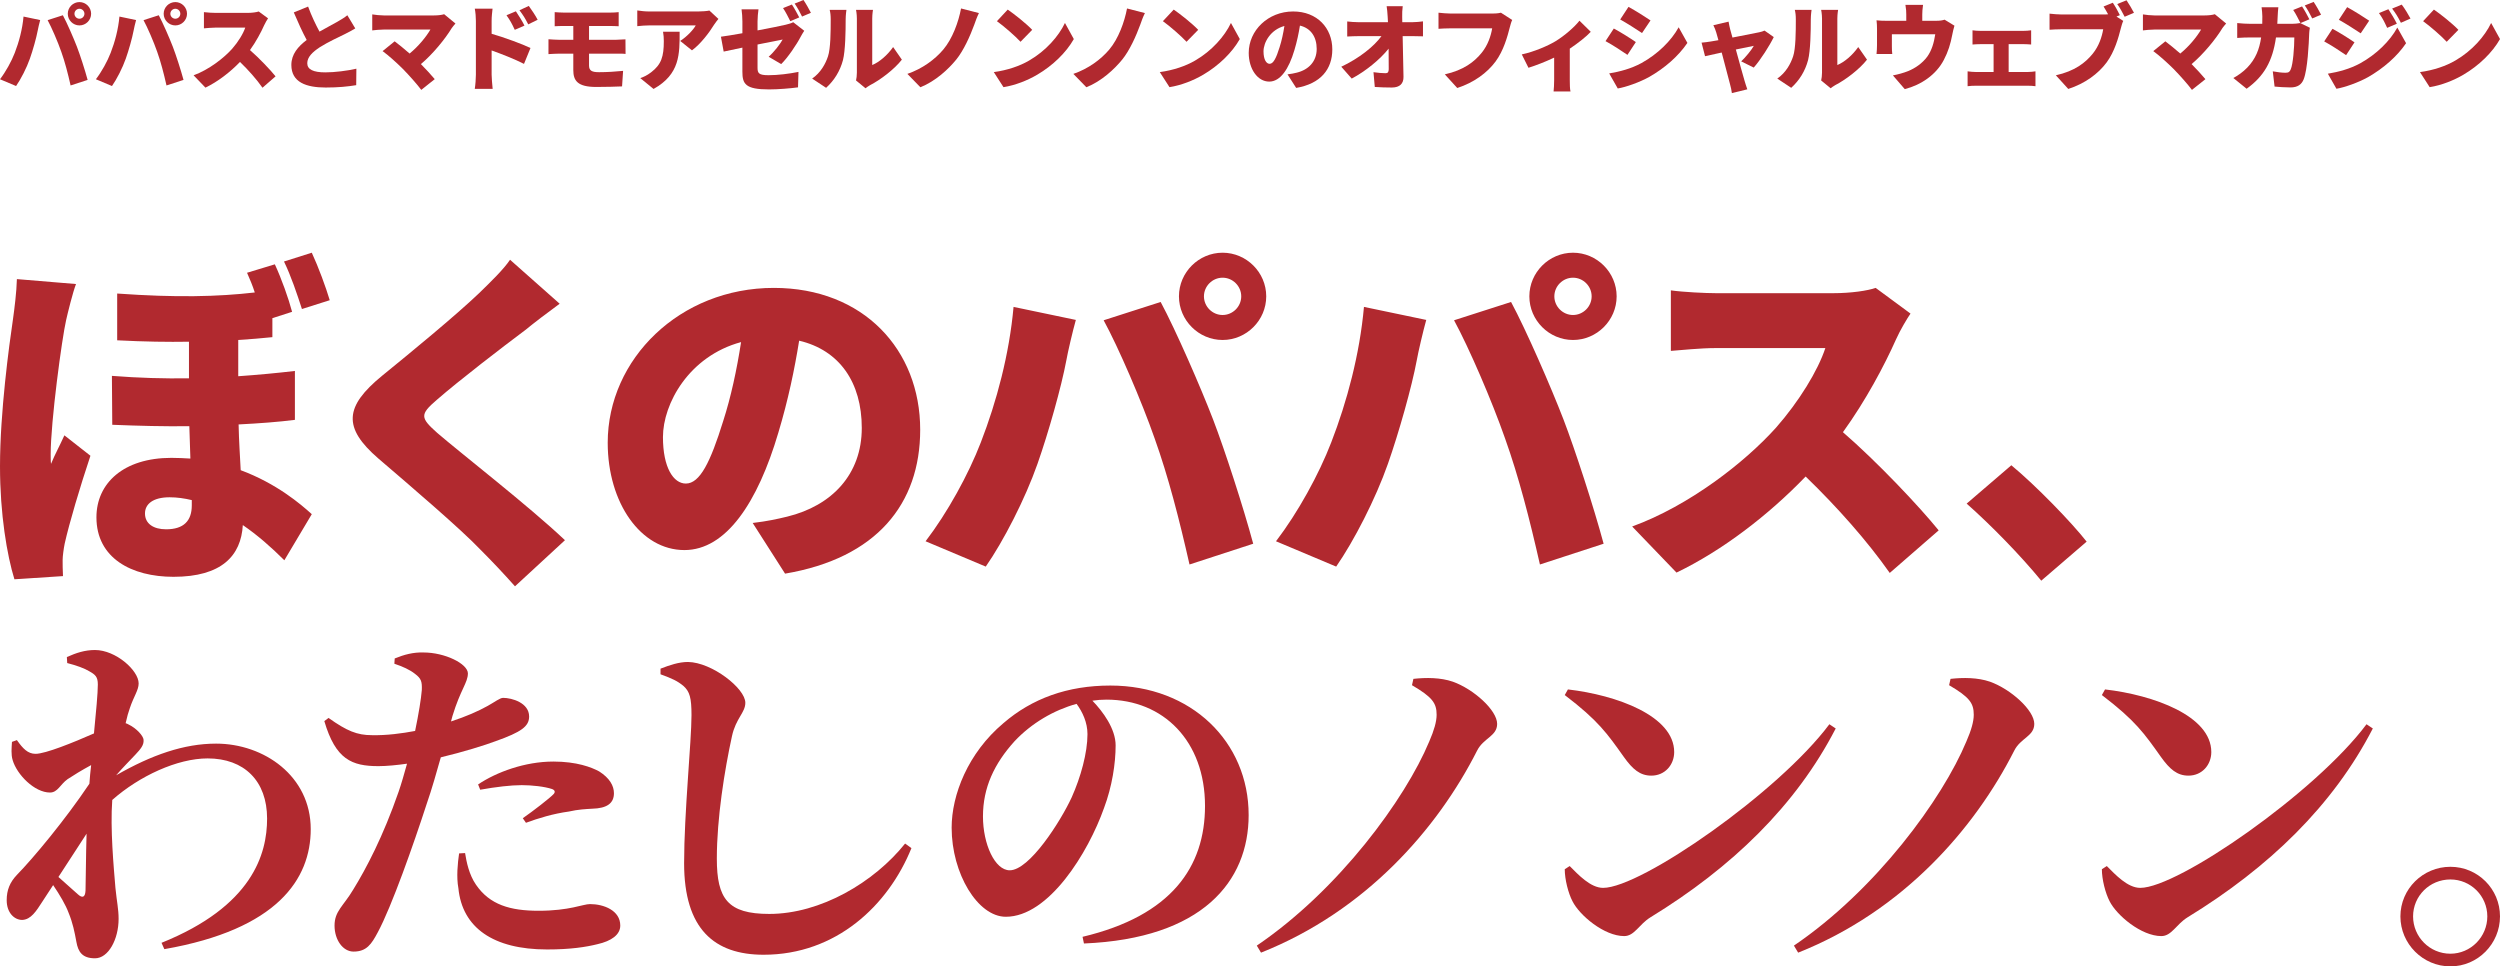
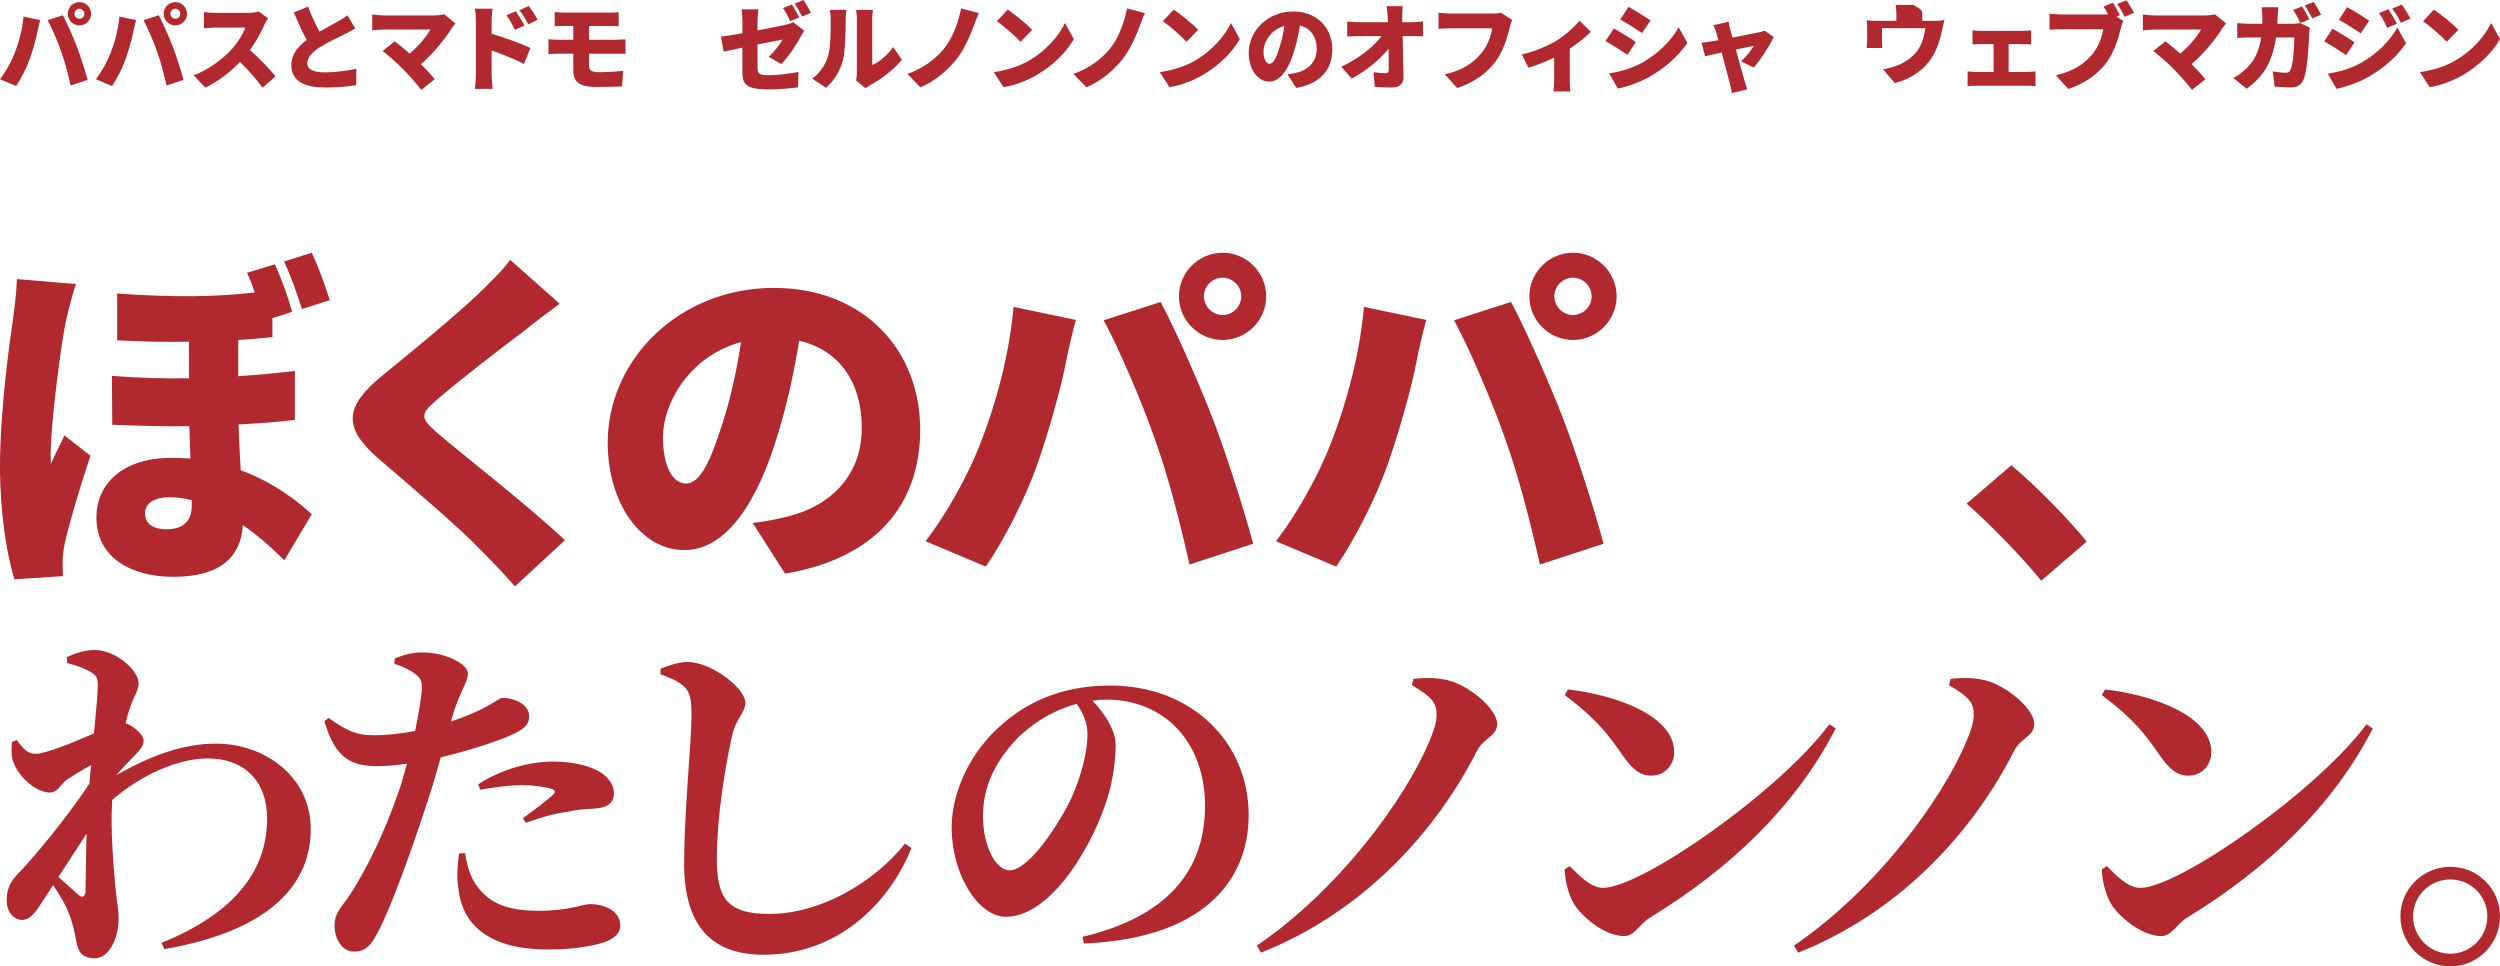
<svg xmlns="http://www.w3.org/2000/svg" version="1.1" id="レイヤー_1" x="0px" y="0px" viewBox="0 0 500 193.277" style="enable-background:new 0 0 500 193.277;" xml:space="preserve">
  <style type="text/css">
	.st0{fill:#B1292F;}
</style>
  <g>
    <path class="st0" d="M13.232,63.985c-0.844,3.66-3.097,20.34-3.097,26.884   c0,0.213,0,1.62,0.07,1.901c0.844-2.042,1.759-3.66,2.673-5.702l5.208,4.083   c-2.112,6.333-4.222,13.443-5.138,17.524c-0.211,0.987-0.421,2.605-0.421,3.309   c0,0.774,0,2.04,0.07,3.237l-9.713,0.634C1.408,111.069,0,102.834,0,93.264   c0-10.77,1.831-24.283,2.605-29.491c0.281-2.04,0.702-5.279,0.774-7.952   l11.822,0.985C14.568,58.424,13.513,62.718,13.232,63.985z M58.417,62.365   l-3.941,1.267v3.8c-2.182,0.213-4.434,0.423-6.827,0.564v7.25   c4.011-0.283,7.741-0.634,11.331-1.057v9.783   c-3.309,0.423-7.11,0.704-11.261,0.915c0.07,3.379,0.281,6.335,0.421,9.151   c7.18,2.673,11.965,6.757,14.217,8.796l-5.489,9.221   c-2.605-2.605-5.419-5.068-8.305-7.039c-0.353,6.123-4.224,10.346-13.866,10.346   c-8.375,0-15.412-3.73-15.412-11.895c0-6.827,5.419-11.895,14.991-11.895   c1.336,0,2.603,0.072,3.8,0.142c-0.07-2.042-0.14-4.294-0.211-6.476   c-4.928,0.07-10.136-0.07-15.414-0.281l-0.07-9.783   c5.349,0.421,10.487,0.562,15.412,0.491v-7.32c-4.222,0.072-8.866,0-14.357-0.281   V58.707c11.824,0.844,20.2,0.632,27.52-0.213   c-0.423-1.336-0.985-2.673-1.548-3.941l5.559-1.689   C56.305,55.751,57.713,59.691,58.417,62.365z M33.219,105.86   c3.52,0,5.138-1.689,5.138-4.785v-1.055c-1.478-0.353-2.956-0.564-4.434-0.564   c-3.307,0-4.926,1.338-4.926,3.237C28.998,104.735,30.686,105.86,33.219,105.86z    M65.947,60.042l-5.559,1.761c-0.987-3.026-2.182-6.616-3.59-9.502l5.559-1.759   C63.695,53.428,65.173,57.439,65.947,60.042z" />
    <path class="st0" d="M105.037,66.025c-4.434,3.309-13.23,10.066-17.665,13.936   c-3.449,2.956-3.309,3.59,0.07,6.616c4.645,4.011,18.509,14.779,25.548,21.465   l-9.993,9.221c-2.254-2.535-4.577-4.998-6.899-7.32   c-3.871-4.083-14.004-12.739-20.41-18.228c-7.178-6.195-6.757-10.417,0.704-16.539   c5.631-4.577,14.71-12.035,19.425-16.539c2.393-2.324,4.926-4.787,6.193-6.686   l9.923,8.796C109.33,62.648,106.938,64.477,105.037,66.025z" />
    <path class="st0" d="M157.013,114.729l-6.476-10.134c2.956-0.353,4.857-0.774,6.897-1.267   c8.939-2.182,14.921-8.445,14.921-17.737c0-9.079-4.434-15.553-12.526-17.454   c-0.917,5.702-2.182,11.824-4.153,18.37   c-4.151,14.075-10.487,23.507-18.792,23.507c-8.726,0-15.342-9.432-15.342-21.467   c0-16.75,14.428-30.967,33.219-30.967c17.947,0,29.278,12.388,29.278,28.364   C184.04,100.794,175.312,111.632,157.013,114.729z M137.167,96.711   c2.814,0,4.926-4.292,7.458-12.456c1.55-4.787,2.746-10.346,3.59-15.836   c-10.417,2.814-15.625,12.316-15.625,19.002   C132.59,93.544,134.702,96.711,137.167,96.711z" />
    <path class="st0" d="M202.711,61.38l12.458,2.605c-0.634,2.252-1.618,6.474-1.901,8.092   c-0.985,5.279-3.588,14.5-5.77,20.693   c-2.465,7.037-6.827,15.485-10.346,20.55l-12.035-5.066   c4.364-5.702,8.586-13.373,11.05-19.778   C199.334,80.312,201.867,70.812,202.711,61.38z M220.729,64.055l11.403-3.66   c3.026,5.629,8.022,17.103,10.487,23.507c2.322,6.053,6.053,17.526,8.022,24.844   l-12.739,4.153c-2.04-9.009-4.222-17.526-6.967-25.197   C228.331,80.242,223.685,69.474,220.729,64.055z M244.518,50.542   c4.785,0,8.728,3.941,8.728,8.726c0,4.787-3.943,8.728-8.728,8.728   c-4.785,0-8.728-3.941-8.728-8.728C235.79,54.483,239.733,50.542,244.518,50.542z    M244.518,62.999c2.042,0,3.73-1.689,3.73-3.73   c0-2.04-1.689-3.73-3.73-3.73s-3.73,1.691-3.73,3.73   C240.788,61.31,242.476,62.999,244.518,62.999z" />
    <path class="st0" d="M272.792,61.38l12.458,2.605c-0.634,2.252-1.616,6.474-1.901,8.092   c-0.983,5.279-3.586,14.5-5.768,20.693   c-2.467,7.037-6.829,15.485-10.348,20.55l-12.035-5.066   c4.364-5.702,8.586-13.373,11.05-19.778   C269.414,80.312,271.947,70.812,272.792,61.38z M290.809,64.055l11.403-3.66   c3.028,5.629,8.022,17.103,10.489,23.507c2.322,6.053,6.053,17.526,8.022,24.844   l-12.739,4.153c-2.042-9.009-4.224-17.526-6.967-25.197   C298.414,80.242,293.765,69.474,290.809,64.055z M314.599,50.542   c4.785,0,8.728,3.941,8.728,8.726c0,4.787-3.943,8.728-8.728,8.728   s-8.728-3.941-8.728-8.728C305.871,54.483,309.813,50.542,314.599,50.542z    M314.599,62.999c2.042,0,3.73-1.689,3.73-3.73   c0-2.04-1.689-3.73-3.73-3.73c-2.042,0-3.73,1.691-3.73,3.73   C310.868,61.31,312.557,62.999,314.599,62.999z" />
-     <path class="st0" d="M379.216,67.856c-2.322,5.208-6.053,12.246-10.629,18.581   c6.827,5.91,15.274,14.849,19.145,19.636l-9.783,8.515   c-4.504-6.404-10.489-13.16-16.822-19.285   c-7.388,7.673-16.61,14.781-25.827,19.215l-8.868-9.219   c11.399-4.153,22.522-12.809,28.783-19.778c4.577-5.208,8.375-11.401,9.855-15.906   h-21.888c-3.169,0-7.039,0.423-9.009,0.564V58.073   c2.463,0.351,6.967,0.564,9.009,0.564h23.505c3.522,0,6.831-0.493,8.447-1.057   l6.967,5.138C381.466,63.632,379.99,66.095,379.216,67.856z" />
    <path class="st0" d="M393.331,100.724l8.937-7.673c4.93,4.083,11.965,11.331,15.061,15.274   l-9.077,7.811C404.096,111.069,398.188,105.016,393.331,100.724z" />
    <path class="st0" d="M13.373,131.409c1.899-0.844,3.59-1.406,5.629-1.406   c4.153,0,8.728,4.081,8.728,6.684c0,1.338-0.985,2.605-1.759,4.928   c-0.283,0.774-0.564,1.759-0.844,3.026c0.211,0.07,0.421,0.14,0.632,0.281   c1.478,0.704,2.956,2.252,2.956,3.099c0.07,0.985-0.562,1.759-1.618,2.884   c-1.055,1.127-2.533,2.605-3.871,4.153c7.108-4.083,13.583-6.335,19.989-6.335   c9.57,0,18.932,6.476,18.932,17.103c0,9.995-6.686,20.059-29.278,24.002   l-0.564-1.267c18.158-7.32,21.114-17.737,21.114-24.844   c0-7.533-4.575-12.037-11.895-12.037c-6.053,0-13.654,3.52-19.072,8.307   c-0.423,5.84,0.281,13.301,0.634,17.592c0.281,2.816,0.634,4.224,0.634,6.193   c0,4.083-2.042,7.886-4.717,7.886c-2.533,0-3.377-1.267-3.73-3.309   c-0.351-1.897-0.704-3.73-1.548-5.772c-0.562-1.548-1.759-3.586-3.097-5.559   l-2.112,3.237c-1.265,1.969-2.322,3.662-4.081,3.73   c-1.548,0-3.097-1.408-3.097-3.943c0-2.038,0.634-3.586,2.042-5.066   c3.237-3.309,9.64-10.978,14.498-18.228c0.07-1.195,0.211-2.463,0.351-3.73   c-1.829,0.985-3.66,2.112-4.715,2.816c-1.478,1.055-1.971,2.673-3.52,2.673   c-3.097,0-6.614-3.588-7.461-6.474c-0.351-1.127-0.211-2.463-0.14-3.66   l0.987-0.351c1.195,1.689,2.18,2.744,3.73,2.744   c1.969,0,7.531-2.252,11.682-4.081c0.423-4.364,0.774-8.024,0.774-9.783   c0-1.548-0.493-1.971-1.759-2.675c-0.915-0.564-2.463-1.125-4.364-1.618   L13.373,131.409z M11.684,175.395c1.478,1.34,3.167,2.816,3.871,3.449   c0.915,0.846,1.478,0.634,1.548-0.702c0.07-2.395,0.07-6.759,0.211-11.403   L11.684,175.395z" />
    <path class="st0" d="M90.202,144.29c3.026-0.987,5.419-2.042,7.318-3.099   c1.408-0.774,2.465-1.618,3.097-1.618c1.761,0,5.208,0.987,5.208,3.73   c0,1.971-1.548,3.097-6.686,4.928c-2.04,0.774-6.544,2.182-10.978,3.237   c-0.844,2.956-1.759,6.263-2.816,9.288c-2.603,8.026-7.037,20.625-9.783,25.695   c-1.267,2.391-2.252,3.867-4.855,3.867c-2.112,0-3.8-2.318-3.8-5.206   s1.759-3.871,3.73-7.18c2.603-4.22,5.98-10.629,9.079-19.566   c0.562-1.618,1.125-3.59,1.689-5.629c-1.971,0.281-4.083,0.491-5.702,0.491   c-5.349,0-8.586-1.336-10.838-9.009l0.844-0.632   c3.66,2.603,5.702,3.447,8.658,3.447c2.954,0.07,6.053-0.351,8.656-0.844   c0.704-3.377,1.197-6.404,1.338-8.164c0.07-1.759-0.14-2.322-1.338-3.237   c-1.055-0.844-2.463-1.478-4.151-2.042l0.07-1.055   c1.899-0.774,3.73-1.267,5.77-1.197c4.294,0,8.798,2.252,8.868,4.153   c0,1.899-1.478,3.237-3.097,8.586L90.202,144.29z M93.016,170.614   c0.283,1.757,0.774,4.292,2.182,6.329c2.746,4.011,6.827,5.21,12.528,5.21   c6.193,0,8.868-1.336,10.276-1.336c2.744,0,6.053,1.267,6.053,4.292   c0,1.829-1.761,3.097-4.575,3.73c-2.252,0.562-5.351,1.055-10.066,1.055   c-10.768,0-16.961-4.364-17.735-12.246c-0.423-2.254-0.142-4.998,0.14-6.967   L93.016,170.614z M95.621,156.887c3.66-2.463,9.36-4.575,15.061-4.575   c4.645,0,7.601,1.127,9.149,1.971c2.112,1.338,2.956,2.886,2.956,4.364   c0,1.971-1.338,3.026-4.364,3.095c-1.267,0.072-2.816,0.144-4.645,0.566   c-3.097,0.421-6.123,1.336-8.586,2.25l-0.634-0.915   c2.04-1.408,5.489-4.083,6.193-4.855c0.351-0.423,0.211-0.774-0.351-0.985   c-1.478-0.493-4.013-0.774-6.055-0.774c-2.18,0-5.136,0.351-8.305,0.915   L95.621,156.887z" />
    <path class="st0" d="M132.105,134.858v-1.127c1.831-0.702,3.66-1.336,5.491-1.336   c4.785,0.07,11.472,5.279,11.472,8.164c0,1.969-1.901,3.097-2.675,6.684   c-1.478,6.757-3.026,16.399-3.026,24.493c0,8.022,2.182,11.05,10.487,11.05   c10.276,0,20.974-6.333,27.167-14.075l1.267,0.915   c-4.645,11.472-15.061,21.323-29.559,21.323c-9.853,0-15.906-5.134-15.906-18.298   c0-10.064,1.478-24.351,1.478-29.629c0-3.449-0.353-4.715-1.62-5.842   C135.484,136.196,134.427,135.702,132.105,134.858z" />
    <path class="st0" d="M216.509,187.364c17.807-4.228,24.493-14.006,24.493-26.184   c0-12.95-8.305-21.254-19.708-21.254c-0.915,0-1.899,0.07-2.814,0.211   c2.112,2.182,4.645,5.629,4.645,8.939c0,3.59-0.704,8.235-2.322,12.53   c-3.167,8.937-11.05,21.748-19.636,21.748c-5.631,0-10.84-8.66-10.84-17.809   c0-6.546,3.239-14.921,10.346-20.903c5.702-4.928,12.809-7.531,21.395-7.531   c16.188,0,27.66,11.261,27.66,25.899c0,13.301-9.29,24.704-32.939,25.691   L216.509,187.364z M215.314,140.77c-4.577,1.267-9.009,3.871-12.388,7.46   c-4.081,4.504-6.333,9.29-6.333,15.059c0,5.559,2.393,10.77,5.349,10.77   c3.941,0,10.134-9.711,12.386-14.568c1.831-4.083,3.167-8.939,3.167-12.669   C217.494,144.501,216.509,142.389,215.314,140.77z" />
    <path class="st0" d="M282.398,137.04l0.281-1.267c2.535-0.281,5.419-0.281,7.882,0.564   c4.155,1.478,8.868,5.702,8.868,8.445c0,2.463-2.744,2.816-4.011,5.349   c-7.954,15.695-22.309,32.092-43.215,40.399l-0.844-1.408   c16.469-11.191,29.704-29.349,34.489-40.82c0.983-2.252,1.476-4.011,1.476-5.349   C287.324,140.63,286.481,139.433,282.398,137.04z" />
    <path class="st0" d="M313.584,137.884c9.711,1.127,21.254,5.279,21.254,12.528   c0,2.533-1.829,4.715-4.577,4.715c-2.25,0-3.73-1.267-5.487-3.73   c-3.309-4.645-5.07-7.25-11.824-12.386L313.584,137.884z M365.875,144.851   l1.267,0.844c-7.954,15.412-20.761,27.798-37.09,37.794   c-2.254,1.412-3.169,3.73-5.21,3.73c-4.011,0-8.937-4.151-10.344-6.967   c-0.846-1.616-1.548-4.36-1.548-6.406l0.987-0.634   c1.689,1.693,4.151,4.364,6.682,4.364   C328.224,177.577,355.74,158.435,365.875,144.851z" />
    <path class="st0" d="M389.821,137.04l0.285-1.267c2.531-0.281,5.419-0.281,7.882,0.564   c4.151,1.478,8.868,5.702,8.868,8.445c0,2.463-2.748,2.816-4.011,5.349   c-7.954,15.695-22.313,32.092-43.215,40.399l-0.846-1.408   c16.469-11.191,29.702-29.349,34.487-40.82c0.987-2.252,1.48-4.011,1.48-5.349   C394.751,140.63,393.904,139.433,389.821,137.04z" />
    <path class="st0" d="M421.007,137.884c9.715,1.127,21.254,5.279,21.254,12.528   c0,2.533-1.829,4.715-4.573,4.715c-2.254,0-3.73-1.267-5.491-3.73   c-3.305-4.645-5.066-7.25-11.824-12.386L421.007,137.884z M473.303,144.851   l1.263,0.844c-7.95,15.412-20.761,27.798-37.09,37.794   c-2.25,1.412-3.165,3.73-5.206,3.73c-4.011,0-8.941-4.151-10.348-6.967   c-0.842-1.616-1.548-4.36-1.548-6.406l0.987-0.634   c1.689,1.693,4.151,4.364,6.686,4.364   C435.647,177.577,463.167,158.435,473.303,144.851z" />
    <path class="st0" d="M480.081,183.281c0-5.491,4.504-9.923,9.995-9.923   c5.487,0,9.923,4.432,9.923,9.923c0,5.487-4.436,9.995-9.923,9.995   C484.586,193.277,480.081,188.768,480.081,183.281z M482.616,183.281   c0,4.083,3.309,7.46,7.46,7.46c4.083,0,7.388-3.377,7.388-7.46   s-3.305-7.388-7.388-7.388C485.925,175.893,482.616,179.198,482.616,183.281z" />
  </g>
  <g>
    <path class="st0" d="M4.705,3.313l3.332,0.697c-0.169,0.602-0.434,1.731-0.506,2.163   c-0.265,1.413-0.96,3.88-1.546,5.535c-0.657,1.883-1.824,4.141-2.768,5.497   L0,15.85c1.167-1.525,2.296-3.576,2.957-5.289   C3.804,8.377,4.482,5.836,4.705,3.313z M9.525,4.029l3.05-0.979   c0.809,1.506,2.148,4.575,2.806,6.287c0.623,1.618,1.618,4.686,2.144,6.645   l-3.404,1.11c-0.548-2.41-1.129-4.686-1.866-6.74   C11.559,8.358,10.317,5.478,9.525,4.029z M15.89,0.415   c1.281,0,2.334,1.053,2.334,2.334s-1.053,2.334-2.334,2.334   s-2.334-1.053-2.334-2.334S14.609,0.415,15.89,0.415z M15.89,3.745   c0.543,0,0.998-0.451,0.998-0.996s-0.455-0.998-0.998-0.998   c-0.548,0-0.998,0.453-0.998,0.998S15.342,3.745,15.89,3.745z" />
    <path class="st0" d="M23.885,3.313l3.332,0.697c-0.169,0.602-0.434,1.731-0.506,2.163   c-0.265,1.413-0.96,3.88-1.546,5.535c-0.657,1.883-1.824,4.141-2.768,5.497   l-3.218-1.356c1.167-1.525,2.296-3.576,2.957-5.289   C22.984,8.377,23.662,5.836,23.885,3.313z M28.704,4.029l3.05-0.979   c0.809,1.506,2.148,4.575,2.806,6.287c0.623,1.618,1.618,4.686,2.144,6.645   l-3.404,1.11c-0.548-2.41-1.129-4.686-1.866-6.74   C30.739,8.358,29.496,5.478,28.704,4.029z M35.069,0.415   c1.281,0,2.334,1.053,2.334,2.334s-1.053,2.334-2.334,2.334   c-1.281,0-2.334-1.053-2.334-2.334S33.789,0.415,35.069,0.415z M35.069,3.745   c0.543,0,0.998-0.451,0.998-0.996s-0.455-0.998-0.998-0.998   c-0.548,0-0.998,0.453-0.998,0.998S34.522,3.745,35.069,3.745z" />
    <path class="st0" d="M52.834,5.045c-0.619,1.394-1.618,3.275-2.839,4.971   c1.824,1.58,4.082,3.97,5.118,5.251l-2.616,2.279   c-1.205-1.715-2.806-3.522-4.499-5.158c-1.976,2.052-4.444,3.953-6.909,5.139   l-2.372-2.466c3.05-1.11,6.024-3.427,7.701-5.291   c1.222-1.392,2.237-3.048,2.633-4.253h-5.855c-0.847,0-1.883,0.112-2.41,0.15   V2.429c0.661,0.093,1.866,0.15,2.41,0.15h6.289   c0.939,0,1.824-0.131,2.258-0.282l1.866,1.375   C53.436,3.916,53.044,4.575,52.834,5.045z" />
    <path class="st0" d="M63.9,6.325c1.373-0.792,2.806-1.525,3.614-1.997   c0.809-0.47,1.411-0.828,1.955-1.279l1.584,2.635   c-0.661,0.396-1.335,0.771-2.11,1.148c-1.108,0.546-3.332,1.563-4.988,2.618   c-1.449,0.958-2.502,1.957-2.502,3.199s1.205,1.826,3.614,1.826   c1.862,0,4.423-0.32,6.209-0.735l-0.034,3.294   c-1.715,0.282-3.598,0.472-6.1,0.472c-3.88,0-6.871-1.036-6.871-4.518   c0-2.127,1.335-3.69,3.067-4.99c-0.868-1.618-1.752-3.557-2.578-5.514   l2.86-1.169C62.316,3.218,63.146,4.931,63.9,6.325z" />
    <path class="st0" d="M90.355,5.609c-1.335,2.203-3.762,5.177-6.171,7.21   c1.015,1.017,2.03,2.146,2.763,3.012l-2.692,2.146   c-0.826-1.11-2.447-2.936-3.686-4.198c-1.095-1.091-2.865-2.711-4.048-3.557   l2.41-1.959c0.788,0.602,1.883,1.47,2.991,2.447   c1.79-1.468,3.315-3.351,4.162-4.8h-9.318c-0.771,0-1.904,0.114-2.317,0.171   V2.879c0.489,0.095,1.677,0.209,2.317,0.209h9.996   c0.847,0,1.601-0.095,2.068-0.246l2.262,1.864   C90.789,5.063,90.523,5.346,90.355,5.609z" />
    <path class="st0" d="M95.178,4.179c0-0.752-0.076-1.731-0.223-2.447h3.555   c-0.076,0.716-0.185,1.544-0.185,2.447v2.578   c2.54,0.735,6.192,2.073,7.772,2.843l-1.297,3.18   c-1.904-0.977-4.482-1.976-6.475-2.692v4.838c0,0.51,0.11,1.997,0.206,2.843   h-3.576c0.131-0.809,0.223-2.07,0.223-2.843V4.179z M104.892,5.12l-1.938,0.847   c-0.602-1.3-0.923-1.883-1.656-2.917l1.879-0.792   C103.747,3.107,104.48,4.274,104.892,5.12z M107.53,3.953l-1.883,0.923   c-0.661-1.3-1.015-1.826-1.752-2.825l1.866-0.866   C106.342,1.995,107.112,3.124,107.53,3.953z" />
    <path class="st0" d="M112.837,2.521h9.129c0.64,0,1.319-0.036,1.769-0.093v2.822   c-0.506-0.017-1.07-0.055-1.769-0.055h-4.158v2.766h5.308   c0.396,0,1.449-0.055,1.976-0.093l0.021,2.917   c-0.569-0.076-1.508-0.057-1.921-0.057h-5.384v2.372   c0,1.074,0.619,1.337,2.014,1.337c1.618,0,3.349-0.114,4.798-0.263l-0.206,3.107   c-1.091,0.055-3.408,0.112-5.156,0.112c-3.783,0-4.596-1.281-4.596-3.389v-3.275   h-2.747c-0.564,0-1.618,0.057-2.22,0.095V7.85   c0.543,0.038,1.597,0.112,2.22,0.112h2.747V5.196h-1.824   c-0.695,0-1.319,0.019-1.9,0.055V2.429   C111.519,2.466,112.142,2.521,112.837,2.521z" />
-     <path class="st0" d="M142.835,4.914c-0.96,1.58-2.751,3.935-4.444,5.156l-2.351-1.881   c1.39-0.885,2.692-2.317,3.105-3.107h-9.301c-0.826,0-1.411,0.057-2.389,0.152   V2.089c0.771,0.114,1.563,0.206,2.389,0.206h9.773   c0.619,0,1.862-0.074,2.258-0.187l1.807,1.674   C143.454,4.065,143.024,4.613,142.835,4.914z M130.711,17.79l-2.654-2.165   c0.657-0.225,1.356-0.546,2.144-1.148c2.089-1.582,2.561-3.183,2.561-6.249   c0-0.659-0.038-1.205-0.152-1.883H135.926   C135.926,10.767,136.019,14.834,130.711,17.79z" />
    <path class="st0" d="M148.48,9.525c-1.563,0.32-2.936,0.602-3.745,0.792l-0.548-2.976   c0.901-0.112,2.502-0.375,4.293-0.695v-2.372c0-0.678-0.076-1.826-0.169-2.41   h3.387c-0.093,0.583-0.19,1.712-0.19,2.41v1.807   c2.447-0.453,4.743-0.923,5.611-1.131c0.602-0.15,1.112-0.282,1.525-0.508   l2.203,1.712c-0.19,0.301-0.51,0.792-0.699,1.169   c-0.809,1.58-2.654,4.29-3.913,5.495l-2.502-1.468   c1.146-1.015,2.296-2.54,2.801-3.444c-0.674,0.131-2.747,0.546-5.026,0.996   v4.632c0,1.11,0.244,1.506,2.203,1.506c1.866,0,4.124-0.282,5.986-0.659   l-0.093,3.088c-1.487,0.206-3.956,0.415-5.801,0.415   c-4.722,0-5.325-1.093-5.325-3.541V9.525z M159.849,3.482l-1.79,0.754   c-0.392-0.773-0.939-1.883-1.449-2.616l1.769-0.716   C158.851,1.601,159.508,2.825,159.849,3.482z M162.183,2.559l-1.769,0.754   c-0.375-0.773-0.977-1.883-1.487-2.599L160.696,0   C161.185,0.714,161.863,1.919,162.183,2.559z" />
    <path class="st0" d="M165.595,11.275c0.527-1.542,0.548-5.007,0.548-7.359   c0-0.885-0.076-1.43-0.206-1.94h3.349c0,0-0.152,0.998-0.152,1.902   c0,2.315-0.055,6.249-0.543,8.151c-0.586,2.184-1.731,4.048-3.37,5.535   l-2.789-1.845C164.146,14.533,165.107,12.762,165.595,11.275z M171.375,14.533V3.726   c0-0.92-0.169-1.75-0.169-1.75h3.387c0,0-0.147,0.849-0.147,1.769v9.263   c1.411-0.583,3.012-1.94,4.179-3.595l1.748,2.521   c-1.525,1.94-4.272,4.029-6.361,5.101c-0.455,0.246-0.699,0.472-0.906,0.621   l-1.9-1.563C171.299,15.7,171.375,15.117,171.375,14.533z" />
    <path class="st0" d="M194.843,4.969c-0.826,2.241-2.106,5.12-3.593,6.946   c-1.563,1.921-4.141,4.331-7.174,5.535l-2.599-2.673   c3.012-1.036,5.497-2.881,7.174-4.857c1.845-2.184,3.05-5.516,3.56-8.227   l3.576,0.923C195.391,3.389,195.087,4.293,194.843,4.969z" />
    <path class="st0" d="M205.8,12.124c3.391-1.959,5.931-4.876,7.191-7.53l1.773,3.218   c-1.508,2.673-4.183,5.289-7.326,7.134c-1.921,1.131-4.368,2.108-6.74,2.485   l-1.938-3.012C201.528,14.043,203.955,13.196,205.8,12.124z M206.44,5.967   l-2.334,2.391c-0.998-1.091-3.37-3.162-4.722-4.122l2.161-2.317   C202.847,2.806,205.311,4.762,206.44,5.967z" />
    <path class="st0" d="M228.038,4.969c-0.826,2.241-2.106,5.12-3.593,6.946   c-1.563,1.921-4.141,4.331-7.174,5.535l-2.599-2.673   c3.012-1.036,5.497-2.881,7.174-4.857c1.845-2.184,3.05-5.516,3.56-8.227   l3.576,0.923C228.586,3.389,228.282,4.293,228.038,4.969z" />
    <path class="st0" d="M238.999,12.124c3.387-1.959,5.931-4.876,7.191-7.53l1.769,3.218   c-1.504,2.673-4.179,5.289-7.321,7.134c-1.921,1.131-4.368,2.108-6.74,2.485   l-1.938-3.012C234.723,14.043,237.154,13.196,238.999,12.124z M239.639,5.967   l-2.334,2.391c-0.998-1.091-3.37-3.162-4.726-4.122l2.165-2.317   C236.042,2.806,238.51,4.762,239.639,5.967z" />
    <path class="st0" d="M259.232,17.581l-1.731-2.709c0.792-0.095,1.302-0.209,1.845-0.339   c2.393-0.583,3.993-2.26,3.993-4.745c0-2.429-1.188-4.16-3.353-4.668   c-0.244,1.525-0.581,3.162-1.108,4.914c-1.112,3.764-2.806,6.287-5.03,6.287   c-2.334,0-4.103-2.523-4.103-5.742c0-4.48,3.859-8.284,8.884-8.284   c4.802,0,7.831,3.313,7.831,7.587C266.461,13.855,264.127,16.753,259.232,17.581z    M253.924,12.762c0.754,0,1.319-1.148,1.997-3.33   c0.413-1.281,0.733-2.768,0.96-4.236c-2.789,0.752-4.179,3.294-4.179,5.082   C252.702,11.915,253.267,12.762,253.924,12.762z" />
    <path class="st0" d="M280.438,3.351c0,0.358,0.017,0.714,0.017,1.091h1.997   c0.678,0,1.656-0.095,2.144-0.169v2.993c-0.678-0.019-1.449-0.038-1.976-0.038   h-2.089c0.055,2.692,0.131,5.516,0.168,8.151   c0.021,1.335-0.733,2.127-2.334,2.127c-1.243,0-2.258-0.038-3.408-0.114   l-0.261-2.955c0.826,0.131,1.824,0.206,2.426,0.206   c0.434,0,0.623-0.244,0.623-0.79c0-1.11,0-2.542-0.021-4.122   c-1.693,2.144-4.63,4.537-7.38,5.986l-2.089-2.372   c3.56-1.677,6.534-4.048,8.038-6.119h-4.499c-0.712,0-1.656,0.038-2.351,0.076   v-3.012c0.527,0.074,1.601,0.15,2.279,0.15h5.872   c-0.021-0.377-0.038-0.733-0.059-1.091c-0.055-0.866-0.11-1.544-0.206-2.108   h3.218C280.455,1.883,280.417,2.711,280.438,3.351z" />
    <path class="st0" d="M301.951,5.497c-0.451,1.769-1.222,4.63-2.843,6.814   c-1.693,2.277-4.347,4.217-7.658,5.289l-2.485-2.728   c3.783-0.849,5.91-2.504,7.397-4.349c1.205-1.487,1.828-3.351,2.073-4.857   h-8.286c-0.923,0-1.955,0.057-2.448,0.095V2.54   c0.586,0.076,1.828,0.171,2.448,0.171h8.303c0.413,0,1.15-0.019,1.731-0.171   l2.258,1.451C302.233,4.404,302.065,5.082,301.951,5.497z" />
    <path class="st0" d="M311.076,8.263c1.862-1.129,3.842-2.879,4.819-4.122l2.258,2.222   c-0.885,0.96-2.54,2.258-4.196,3.37v6.306c0,0.714,0.017,1.845,0.147,2.258   h-3.387c0.059-0.413,0.114-1.544,0.114-2.258v-4.518   c-1.677,0.809-3.728,1.599-5.139,2.033l-1.335-2.673   C306.804,10.371,309.605,9.148,311.076,8.263z" />
    <path class="st0" d="M327.168,8.415l-1.677,2.559c-1.15-0.79-3.05-2.033-4.385-2.747   l1.656-2.523C324.118,6.42,326.11,7.679,327.168,8.415z M328.297,12.612   c3.235-1.788,5.948-4.442,7.435-7.153l1.748,3.124   c-1.807,2.656-4.499,5.009-7.621,6.797c-1.921,1.072-4.689,2.052-6.306,2.315   l-1.715-3.012C323.966,14.325,326.169,13.76,328.297,12.612z M330.104,4.084   l-1.698,2.523c-1.129-0.754-3.046-1.976-4.364-2.711l1.656-2.523   C327.016,2.089,329.03,3.351,330.104,4.084z" />
    <path class="st0" d="M346.036,5.872c0.135,0.453,0.282,1.017,0.455,1.639   c2.22-0.434,4.554-0.885,5.346-1.055c0.375-0.074,0.788-0.206,1.074-0.337   l1.841,1.297c-0.809,1.677-2.671,4.613-4.006,6.1l-2.506-1.243   c0.847-0.79,2.089-2.296,2.523-3.107c-0.434,0.076-1.9,0.377-3.593,0.735   c0.695,2.523,1.428,5.215,1.748,6.268c0.093,0.32,0.396,1.3,0.548,1.696   l-3.088,0.752c-0.076-0.546-0.206-1.243-0.379-1.807   c-0.299-1.091-0.994-3.821-1.656-6.306c-1.449,0.32-2.73,0.602-3.332,0.735   l-0.695-2.711c0.619-0.057,1.167-0.114,1.824-0.227   c0.244-0.038,0.813-0.131,1.546-0.263c-0.152-0.602-0.303-1.148-0.434-1.544   c-0.131-0.489-0.358-0.996-0.581-1.449l3.046-0.716   C345.791,4.838,345.926,5.384,346.036,5.872z" />
-     <path class="st0" d="M358.623,11.275c0.527-1.542,0.543-5.007,0.543-7.359   c0-0.885-0.076-1.43-0.206-1.94h3.353c0,0-0.152,0.998-0.152,1.902   c0,2.315-0.059,6.249-0.548,8.151c-0.581,2.184-1.731,4.048-3.37,5.535   l-2.784-1.845C357.174,14.533,358.134,12.762,358.623,11.275z M364.402,14.533V3.726   c0-0.92-0.173-1.75-0.173-1.75h3.391c0,0-0.152,0.849-0.152,1.769v9.263   c1.411-0.583,3.012-1.94,4.179-3.595l1.752,2.521   c-1.525,1.94-4.276,4.029-6.365,5.101c-0.451,0.246-0.695,0.472-0.901,0.621   l-1.904-1.563C364.326,15.7,364.402,15.117,364.402,14.533z" />
-     <path class="st0" d="M384.454,2.898v1.262h2.747c0.83,0,1.34-0.095,1.715-0.225   l1.976,1.205c-0.168,0.489-0.337,1.316-0.413,1.693   c-0.375,1.978-0.847,3.503-1.715,5.158c-1.542,2.955-4.516,4.988-7.81,5.836   l-2.372-2.749c0.977-0.171,2.182-0.51,3.067-0.866   c1.356-0.564,2.789-1.506,3.804-2.881c0.901-1.262,1.335-2.768,1.601-4.48   h-8.678v2.41c0,0.472,0.017,1.129,0.076,1.544h-3.147   c0.059-0.546,0.097-1.205,0.097-1.788V5.78c0-0.434-0.021-1.243-0.097-1.715   c0.699,0.076,1.264,0.095,2.014,0.095h3.935V2.898   c0-0.621-0.017-0.979-0.168-1.919h3.522C384.492,1.919,384.454,2.277,384.454,2.898z" />
+     <path class="st0" d="M384.454,2.898v1.262h2.747c0.83,0,1.34-0.095,1.715-0.225   c-0.168,0.489-0.337,1.316-0.413,1.693   c-0.375,1.978-0.847,3.503-1.715,5.158c-1.542,2.955-4.516,4.988-7.81,5.836   l-2.372-2.749c0.977-0.171,2.182-0.51,3.067-0.866   c1.356-0.564,2.789-1.506,3.804-2.881c0.901-1.262,1.335-2.768,1.601-4.48   h-8.678v2.41c0,0.472,0.017,1.129,0.076,1.544h-3.147   c0.059-0.546,0.097-1.205,0.097-1.788V5.78c0-0.434-0.021-1.243-0.097-1.715   c0.699,0.076,1.264,0.095,2.014,0.095h3.935V2.898   c0-0.621-0.017-0.979-0.168-1.919h3.522C384.492,1.919,384.454,2.277,384.454,2.898z" />
    <path class="st0" d="M396.102,6.173h8.581c0.455,0,1.057-0.038,1.546-0.112v2.841   c-0.51-0.038-1.112-0.074-1.546-0.074h-2.953v5.571h3.838   c0.564,0,1.129-0.076,1.525-0.131v2.974c-0.413-0.076-1.167-0.095-1.525-0.095   h-10.388c-0.493,0-1.133,0.019-1.66,0.095v-2.974   c0.51,0.074,1.15,0.131,1.66,0.131h3.539V8.83h-2.616   c-0.472,0-1.188,0.036-1.601,0.074V6.062C394.914,6.136,395.63,6.173,396.102,6.173   z" />
    <path class="st0" d="M423.972,3.031l-0.678,0.282l1.356,0.866   c-0.206,0.415-0.375,1.091-0.489,1.506c-0.451,1.769-1.226,4.632-2.843,6.814   c-1.693,2.279-4.347,4.217-7.663,5.291l-2.485-2.73   c3.787-0.847,5.914-2.504,7.401-4.349c1.205-1.487,1.824-3.351,2.068-4.857   h-8.282c-0.923,0-1.959,0.057-2.448,0.095V2.73   c0.581,0.076,1.824,0.169,2.448,0.169h8.303c0.244,0,0.602,0,0.96-0.038   c-0.286-0.527-0.586-1.053-0.906-1.561L422.561,0.546   C423.07,1.3,423.652,2.353,423.972,3.031z M426.794,2.559l-1.862,0.792   c-0.396-0.773-0.96-1.826-1.487-2.542l1.862-0.752   C425.8,0.771,426.457,1.919,426.794,2.559z" />
    <path class="st0" d="M444.491,5.609c-1.335,2.203-3.762,5.177-6.171,7.21   c1.015,1.017,2.03,2.146,2.763,3.012l-2.692,2.146   c-0.826-1.11-2.447-2.936-3.686-4.198c-1.095-1.091-2.865-2.711-4.048-3.557   l2.41-1.959c0.788,0.602,1.883,1.47,2.991,2.447   c1.79-1.468,3.315-3.351,4.162-4.8h-9.318c-0.771,0-1.904,0.114-2.317,0.171   V2.879c0.489,0.095,1.677,0.209,2.317,0.209h9.996   c0.847,0,1.601-0.095,2.068-0.246l2.262,1.864   C444.925,5.063,444.66,5.346,444.491,5.609z" />
    <path class="st0" d="M455.537,3.218c-0.021,0.527-0.038,1.055-0.076,1.544h3.012   c0.468,0,1.032-0.057,1.563-0.15l1.938,0.939   c-0.059,0.301-0.131,0.849-0.131,1.036c-0.076,2.165-0.32,7.305-1.112,9.28   c-0.413,1.036-1.205,1.62-2.637,1.62c-1.167,0-2.296-0.095-3.18-0.171   l-0.358-3.048c0.885,0.169,1.845,0.282,2.561,0.282   c0.64,0,0.847-0.227,1.036-0.697c0.451-1.036,0.712-4.312,0.712-6.363h-3.669   c-0.678,4.762-2.389,7.755-5.872,10.26l-2.654-2.146   c0.885-0.489,1.921-1.186,2.785-2.089c1.639-1.693,2.431-3.652,2.768-6.024   h-2.127c-0.581,0-1.786,0.019-2.654,0.095V4.613   c0.868,0.093,1.938,0.15,2.654,0.15h2.355   c0.017-0.47,0.017-0.979,0.017-1.487c0-0.415-0.076-1.373-0.152-1.826h3.353   C455.608,1.902,455.553,2.768,455.537,3.218z M461.876,3.859l-1.786,0.754   c-0.396-0.773-0.939-1.883-1.449-2.618l1.769-0.714   C460.882,1.976,461.539,3.199,461.876,3.859z M464.214,2.936l-1.769,0.754   c-0.379-0.773-0.982-1.883-1.487-2.599l1.769-0.714   C463.216,1.091,463.894,2.296,464.214,2.936z" />
    <path class="st0" d="M470.9,8.471l-1.677,2.559c-1.146-0.79-3.05-2.033-4.385-2.749   l1.656-2.521C467.85,6.475,469.847,7.736,470.9,8.471z M472.029,12.669   c3.239-1.788,5.948-4.442,7.435-7.153l1.752,3.124   c-1.807,2.654-4.499,5.009-7.625,6.797c-1.921,1.072-4.689,2.052-6.306,2.315   l-1.715-3.012C467.698,14.382,469.901,13.817,472.029,12.669z M473.836,4.141   l-1.693,2.523c-1.129-0.754-3.05-1.978-4.368-2.711l1.656-2.523   C470.748,2.146,472.762,3.408,473.836,4.141z M479.371,4.743l-1.938,0.828   c-0.602-1.297-0.906-1.919-1.639-2.955l1.883-0.771   C478.242,2.692,478.958,3.897,479.371,4.743z M482.101,3.709l-1.921,0.847   c-0.657-1.3-1.015-1.845-1.752-2.843l1.921-0.79   C480.972,1.731,481.65,2.898,482.101,3.709z" />
    <path class="st0" d="M491.036,12.124c3.391-1.959,5.931-4.876,7.191-7.53L500,7.812   c-1.508,2.673-4.183,5.289-7.326,7.134c-1.921,1.131-4.368,2.108-6.74,2.485   l-1.938-3.012C486.764,14.043,489.191,13.196,491.036,12.124z M491.676,5.967   l-2.334,2.391c-0.998-1.091-3.37-3.162-4.722-4.122l2.161-2.317   C488.083,2.806,490.547,4.762,491.676,5.967z" />
  </g>
</svg>